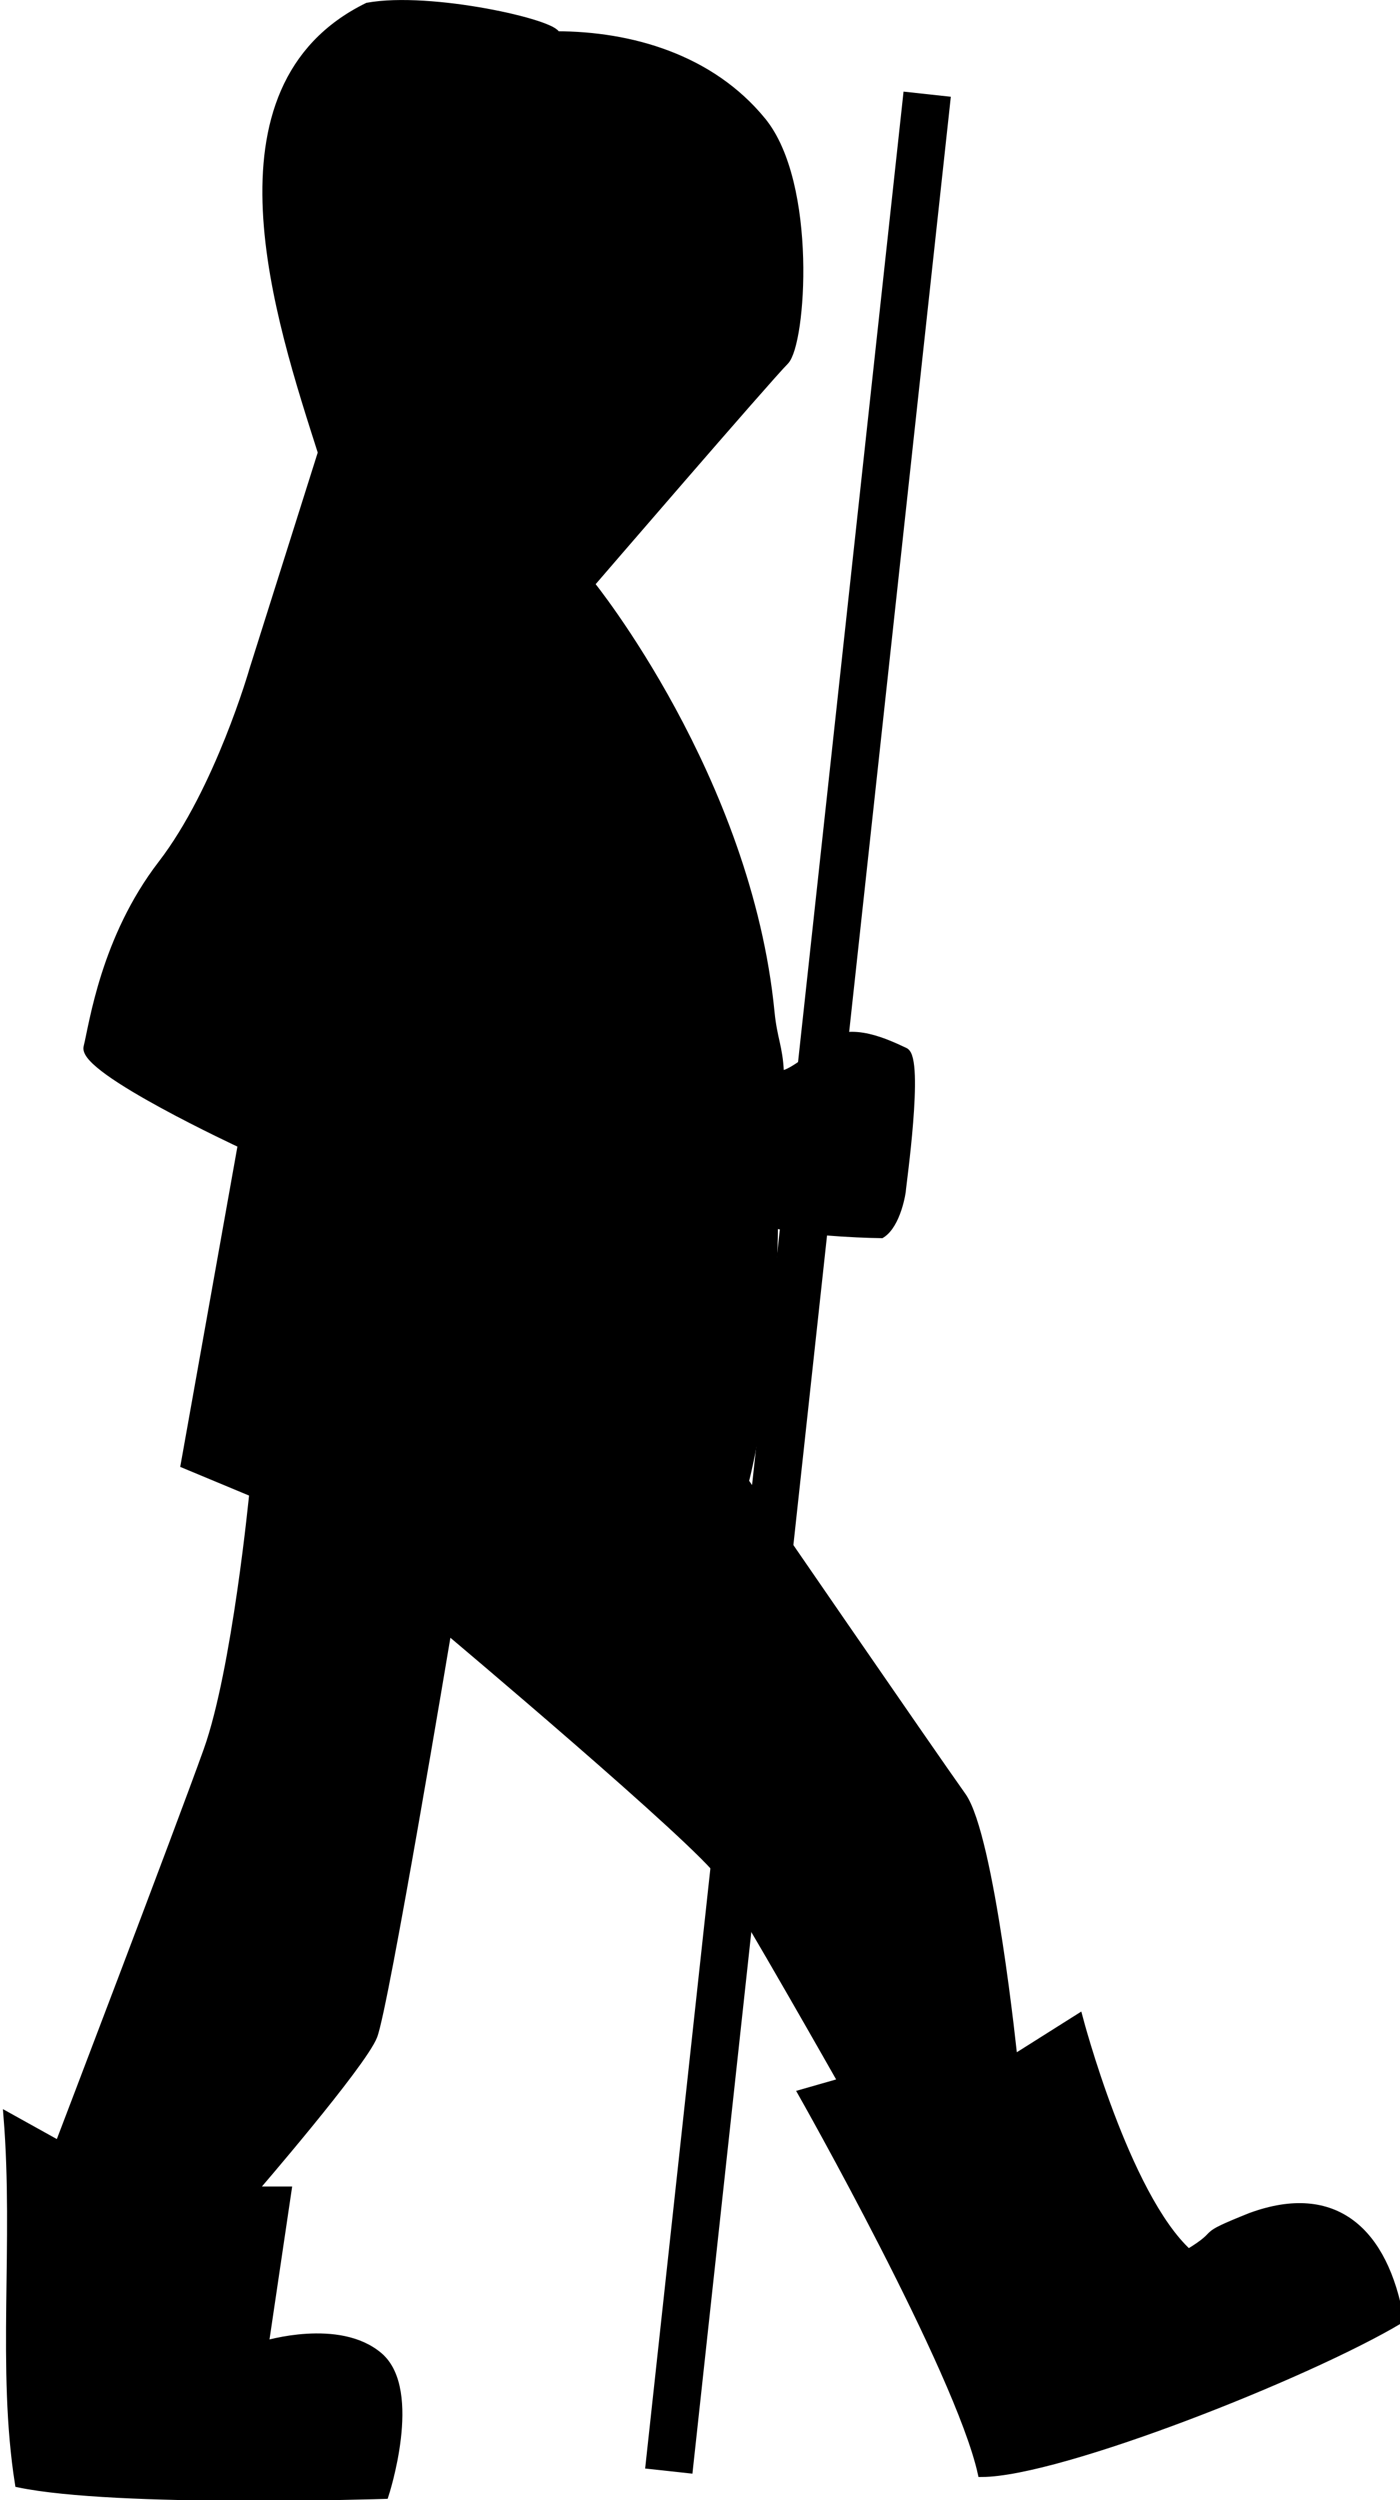
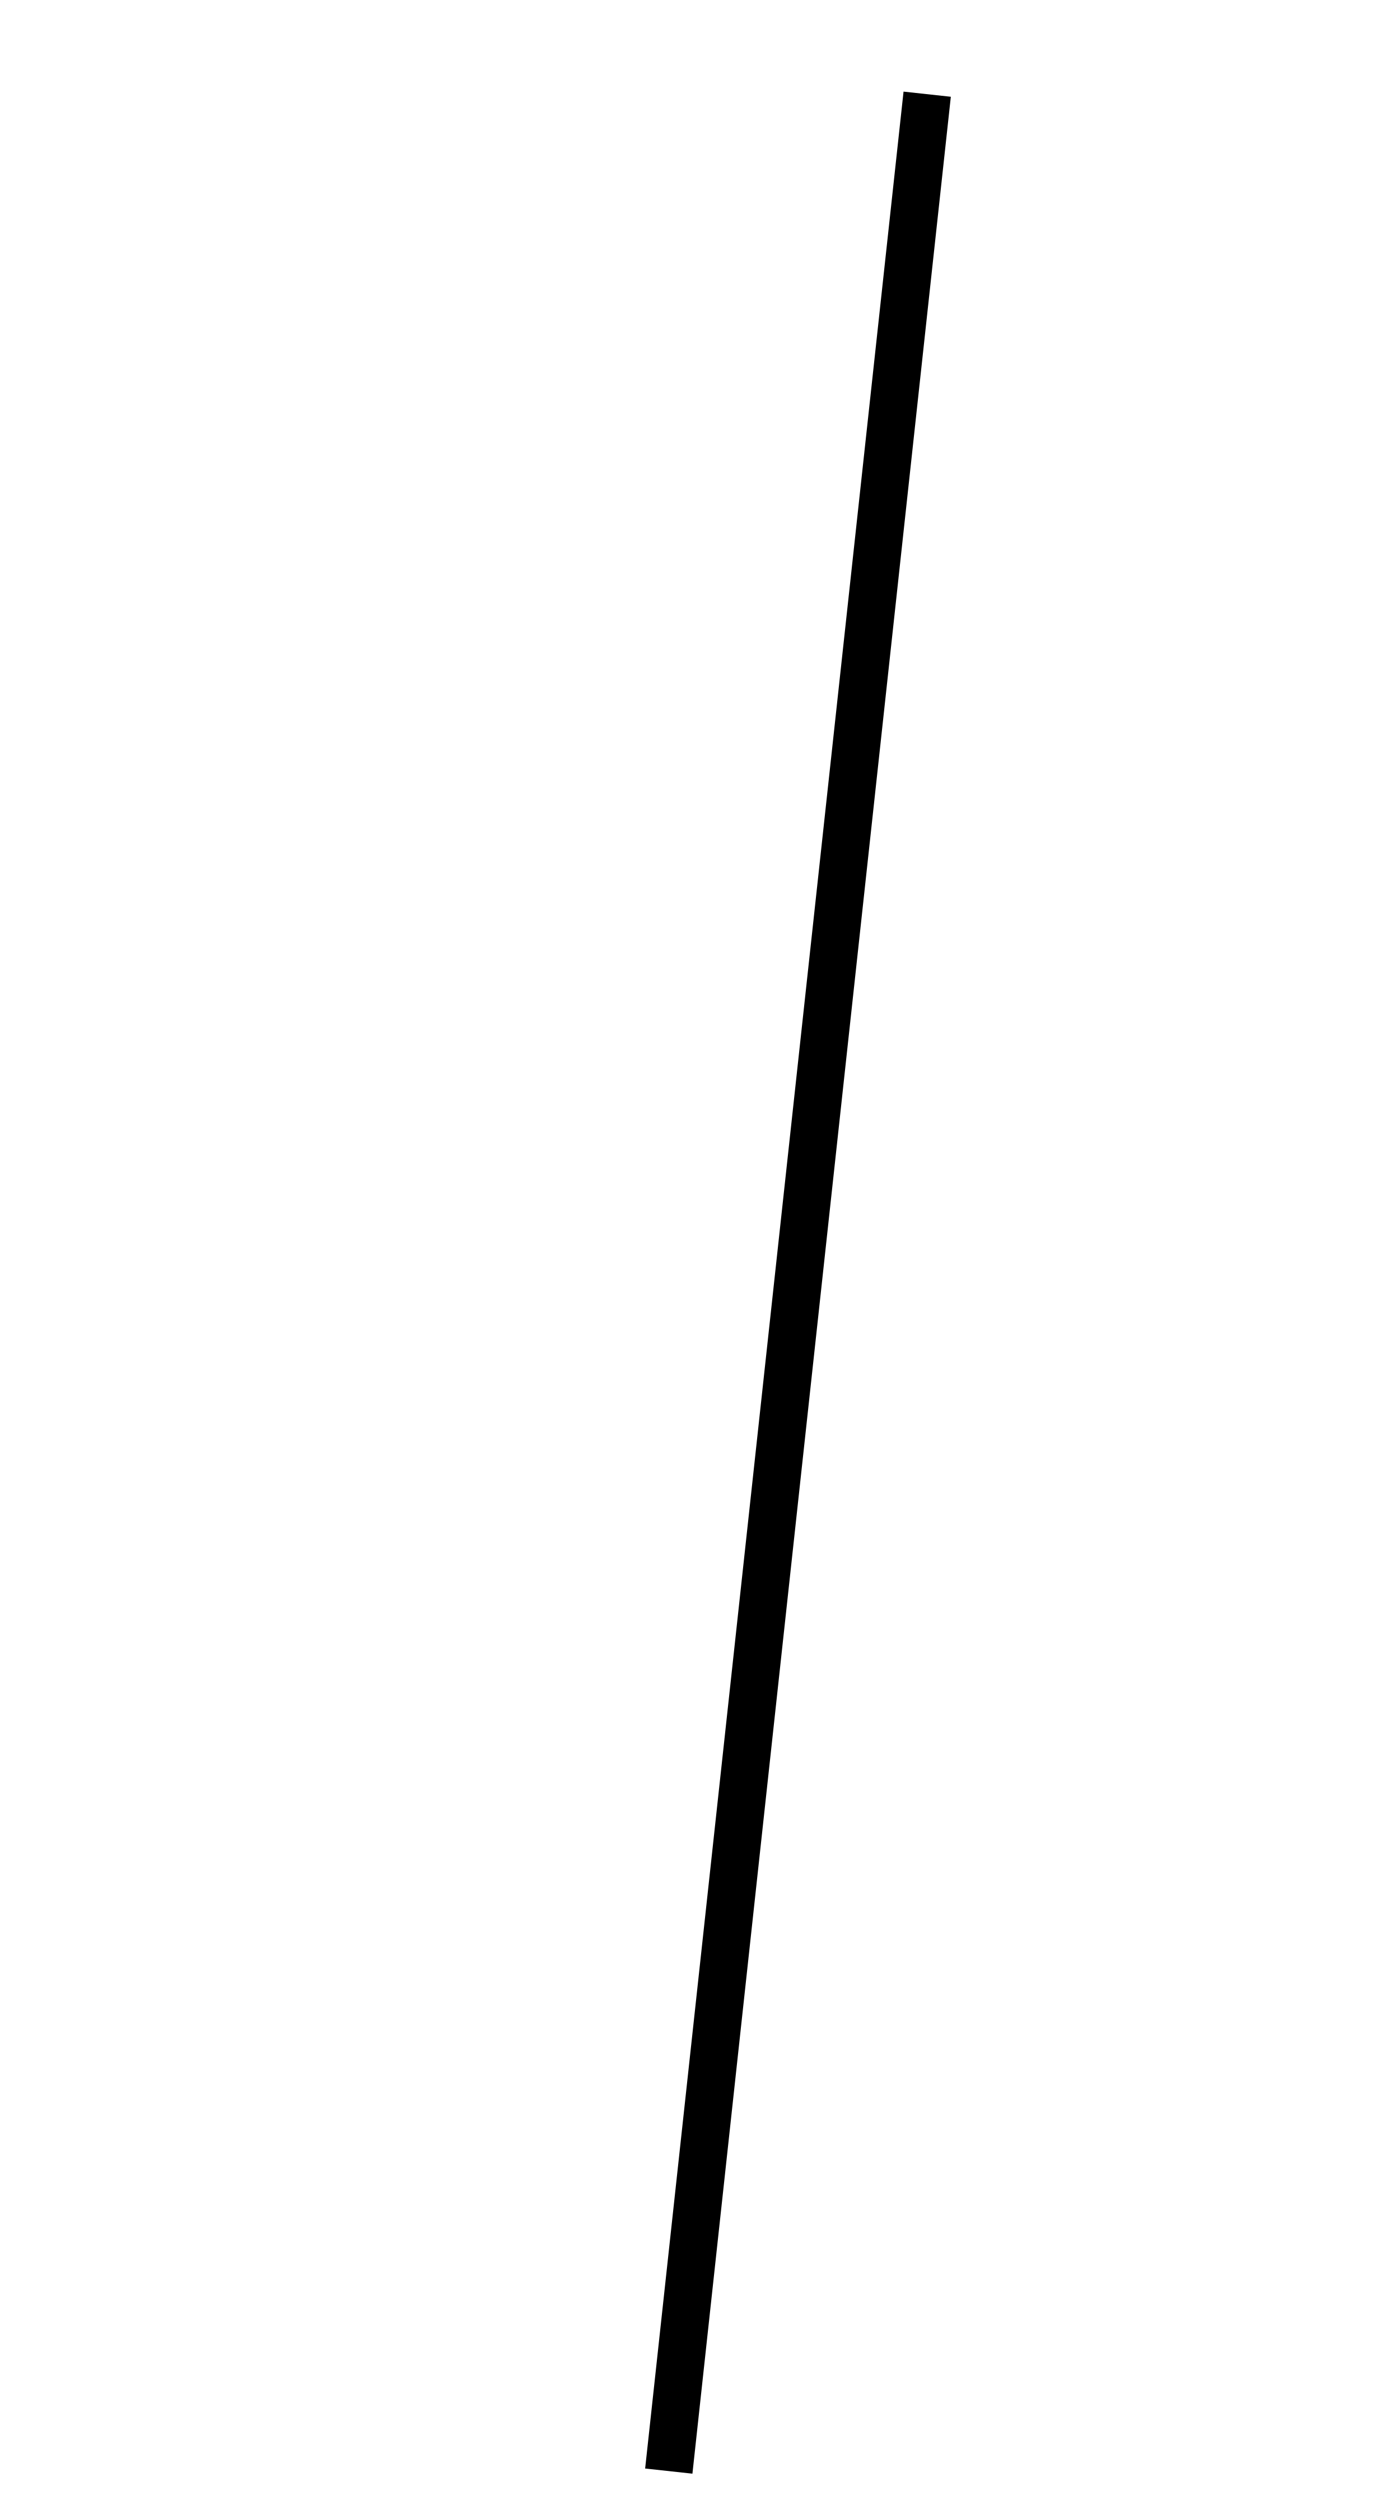
<svg xmlns="http://www.w3.org/2000/svg" xmlns:ns1="http://sodipodi.sourceforge.net/DTD/sodipodi-0.dtd" xmlns:ns2="http://www.inkscape.org/namespaces/inkscape" id="svg2831" ns1:docname="dog.svg" viewBox="0 0 81.07 144.77" version="1.1" ns2:version="0.47 r22583">
  <ns1:namedview id="base" bordercolor="#666666" ns2:pageshadow="2" ns2:window-y="3" pagecolor="#ffffff" ns2:window-height="575" ns2:window-maximized="1" ns2:zoom="0.35" ns2:window-x="-5" showgrid="false" borderopacity="1.0" ns2:current-layer="layer1" ns2:cx="696.23679" ns2:cy="-428.20567" ns2:window-width="1024" ns2:pageopacity="0.0" ns2:document-units="px" />
  <g id="layer1" ns2:label="Layer 1" ns2:groupmode="layer" transform="translate(321.24 40.609)">
    <g id="g3909" transform="matrix(.459 0 0 .459 -1048.4 -47.795)">
-       <path id="path3905" ns1:nodetypes="csscssssscccsccccccccscscccsccccscccssccccc" style="stroke:#000000;stroke-width:1px;fill:#000000" d="m1654.4 20.1c9.376 0 19.472 2.885 25.963 10.818 6.491 7.933 5.048 28.127 2.885 30.29-2.164 2.164-24.521 28.127-24.521 28.127s19.833 24.469 22.718 54.038c0.32 3.284 1.044 4.43 1.171 7.499 0.044 1.068 2.982-0.885 5.867-3.433 2.899-2.56 7.874-0.057 9.892 0.875 1.95 0.9-0.351 17.024-0.348 17.379 0 0.351-0.646 4.421-2.607 5.659-3.456-0.046-10.255-0.423-13.539-1.283-0.229 19.548-3.681 32.492-3.681 32.492s23.799 34.617 27.405 39.666c3.606 5.048 6.491 33.175 6.491 33.175l8.239-5.201s5.886 22.473 13.819 29.685c4.743-2.891 0.678-1.711 7.891-4.596 10.573-3.864 16.821 1.845 18.794 12.981-11.544 6.909-42.933 19.331-52.763 19.362-2.885-12.981-22.662-47.904-22.662-47.904l5.048-1.442s-12.26-21.636-15.145-25.963c-2.885-4.327-34.617-31.011-34.617-31.011s-7.933 47.599-9.376 51.205-15.145 19.472-15.145 19.472h4.327l-2.885 19.472s9.376-2.885 14.424 1.442c5.048 4.327 0.721 17.493 0.721 17.493s-33.857 1.112-46.156-1.442c-2.288-14.493-0.153-30.24-1.442-46.341l6.491 3.606s15.145-39.666 18.751-49.762c3.606-10.097 5.77-32.454 5.77-32.454l-8.654-3.606 7.212-40.387s-20.193-9.376-19.472-12.26c0.721-2.885 2.164-13.703 9.376-23.078 7.212-9.376 11.539-24.521 11.539-24.521l8.654-27.405c-5.324-16.703-15.138-45.994 5.769-56.253 7.933-1.442 23.799 2.164 23.799 3.606h-0z" />
      <path id="path3907" style="stroke:#000000;stroke-width:6;fill:none" d="m1701.2 27.538-32.6 299.85" />
    </g>
  </g>
</svg>